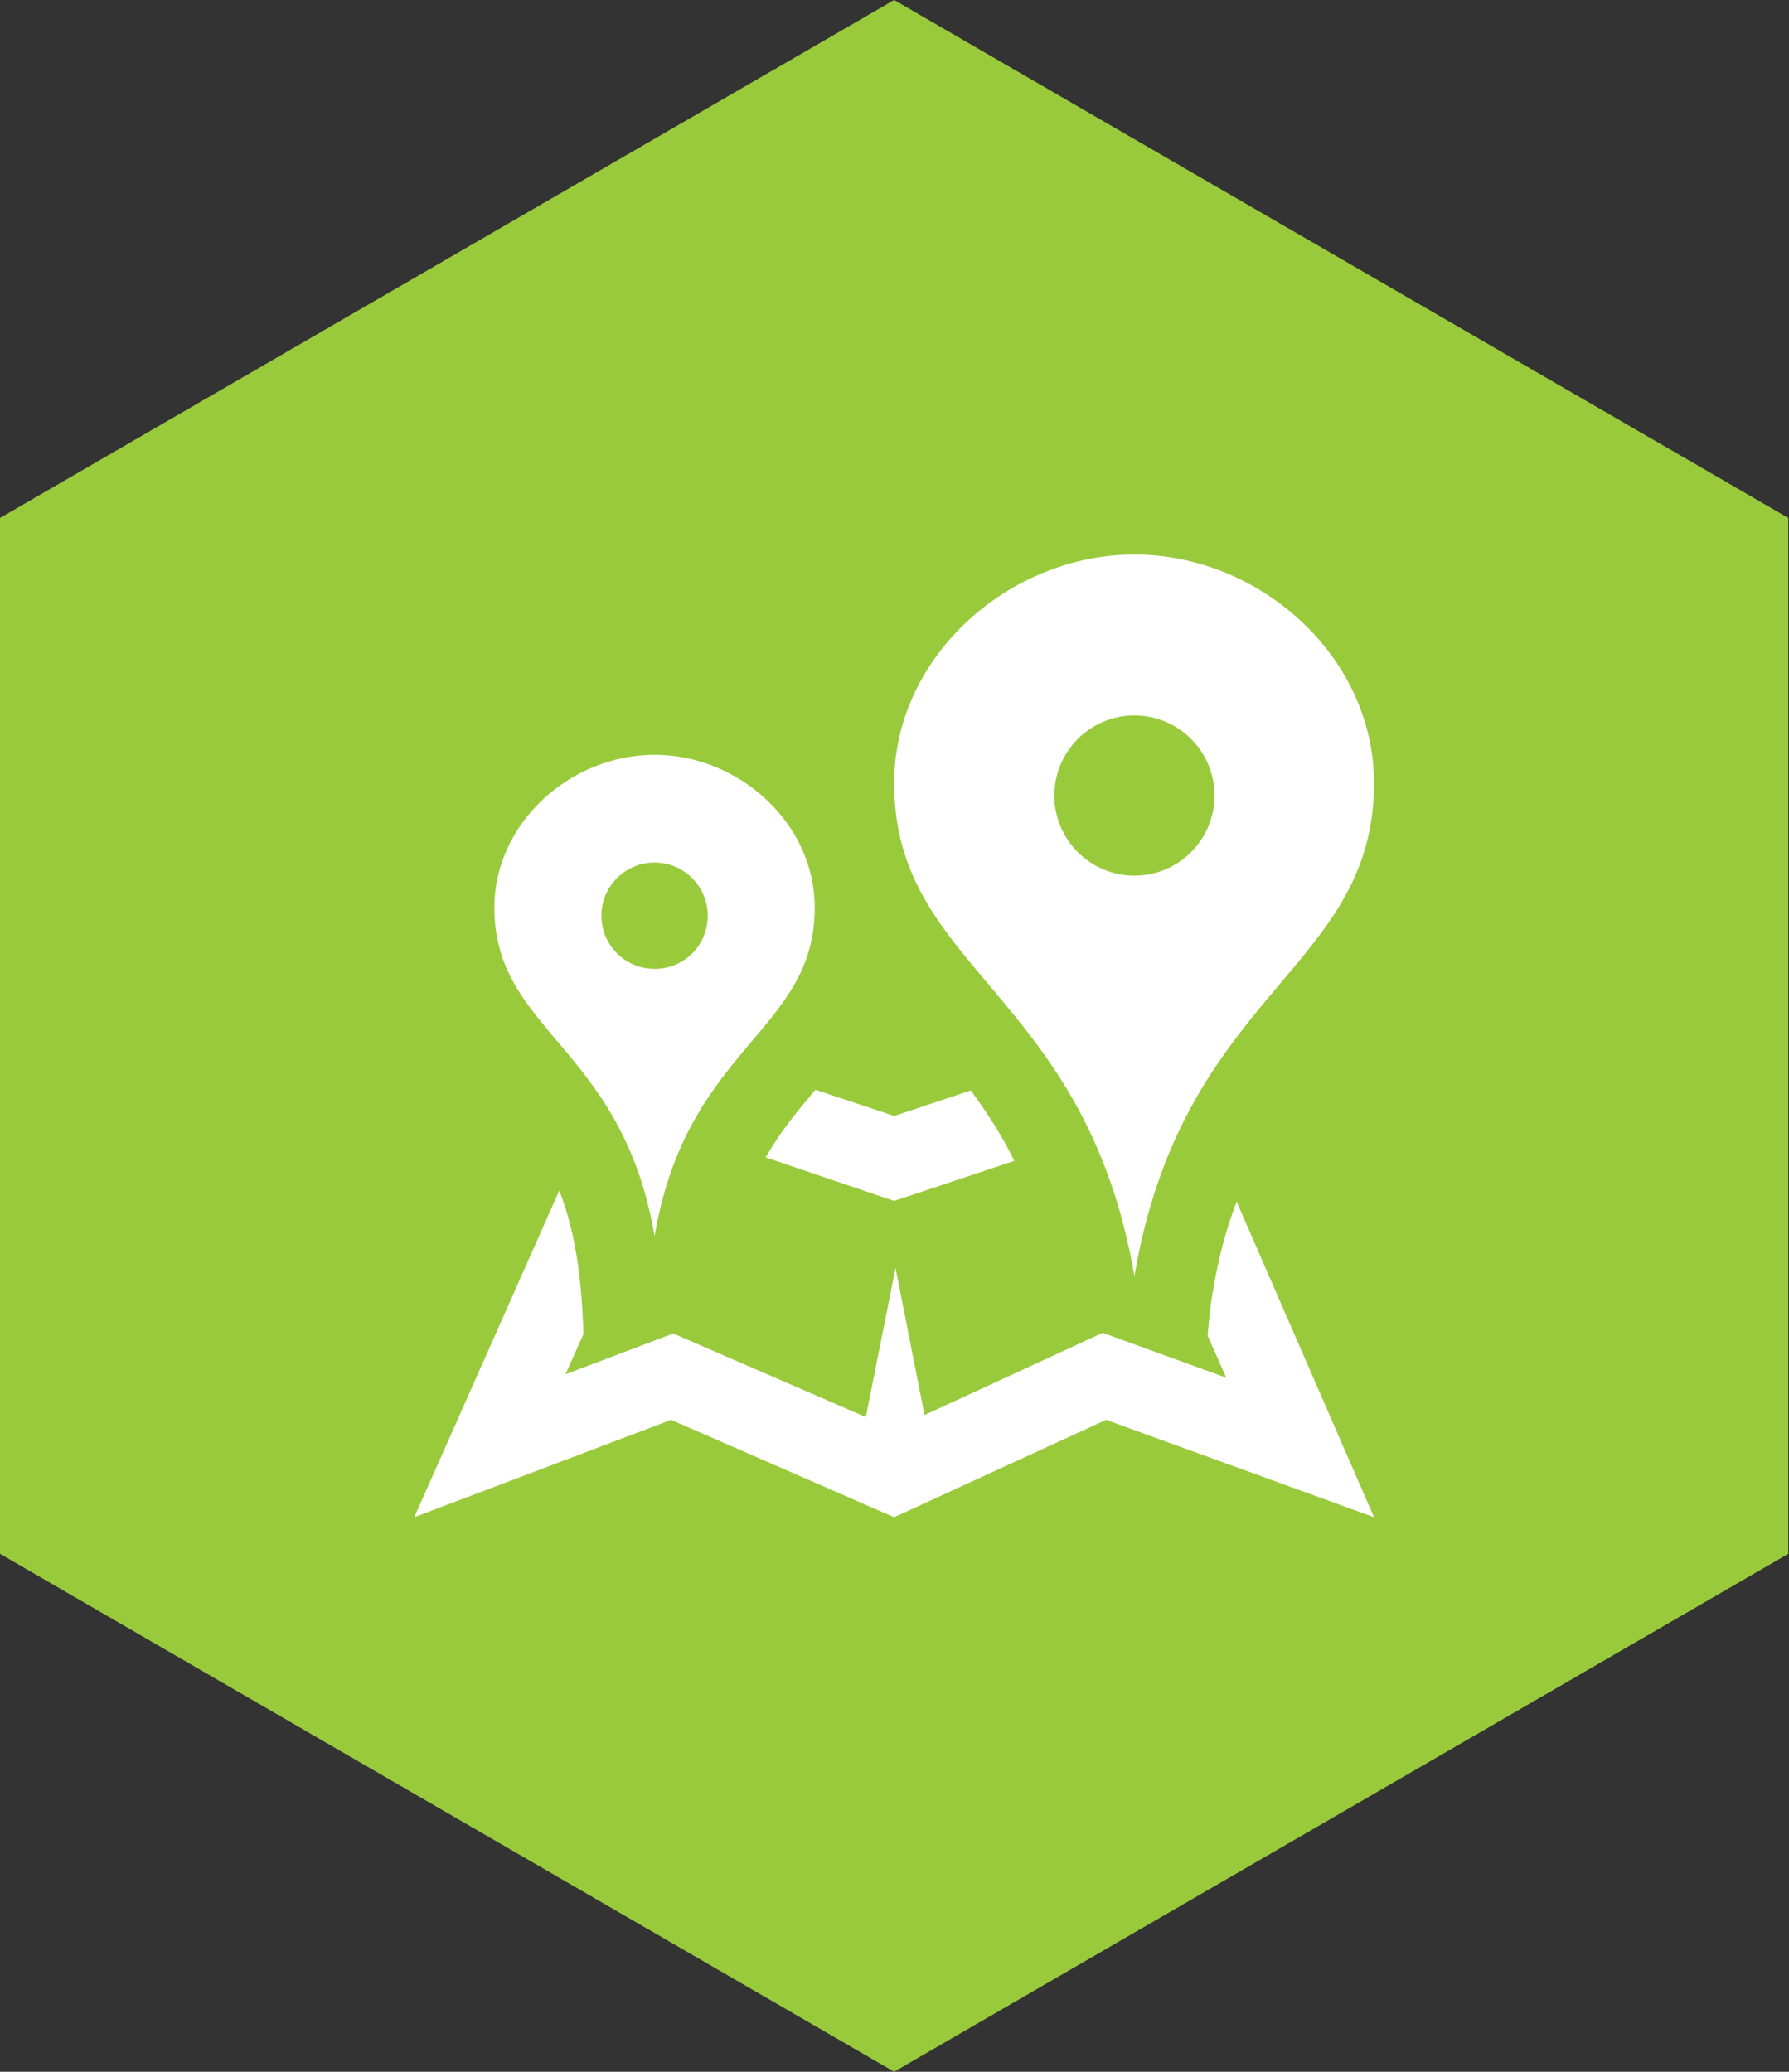
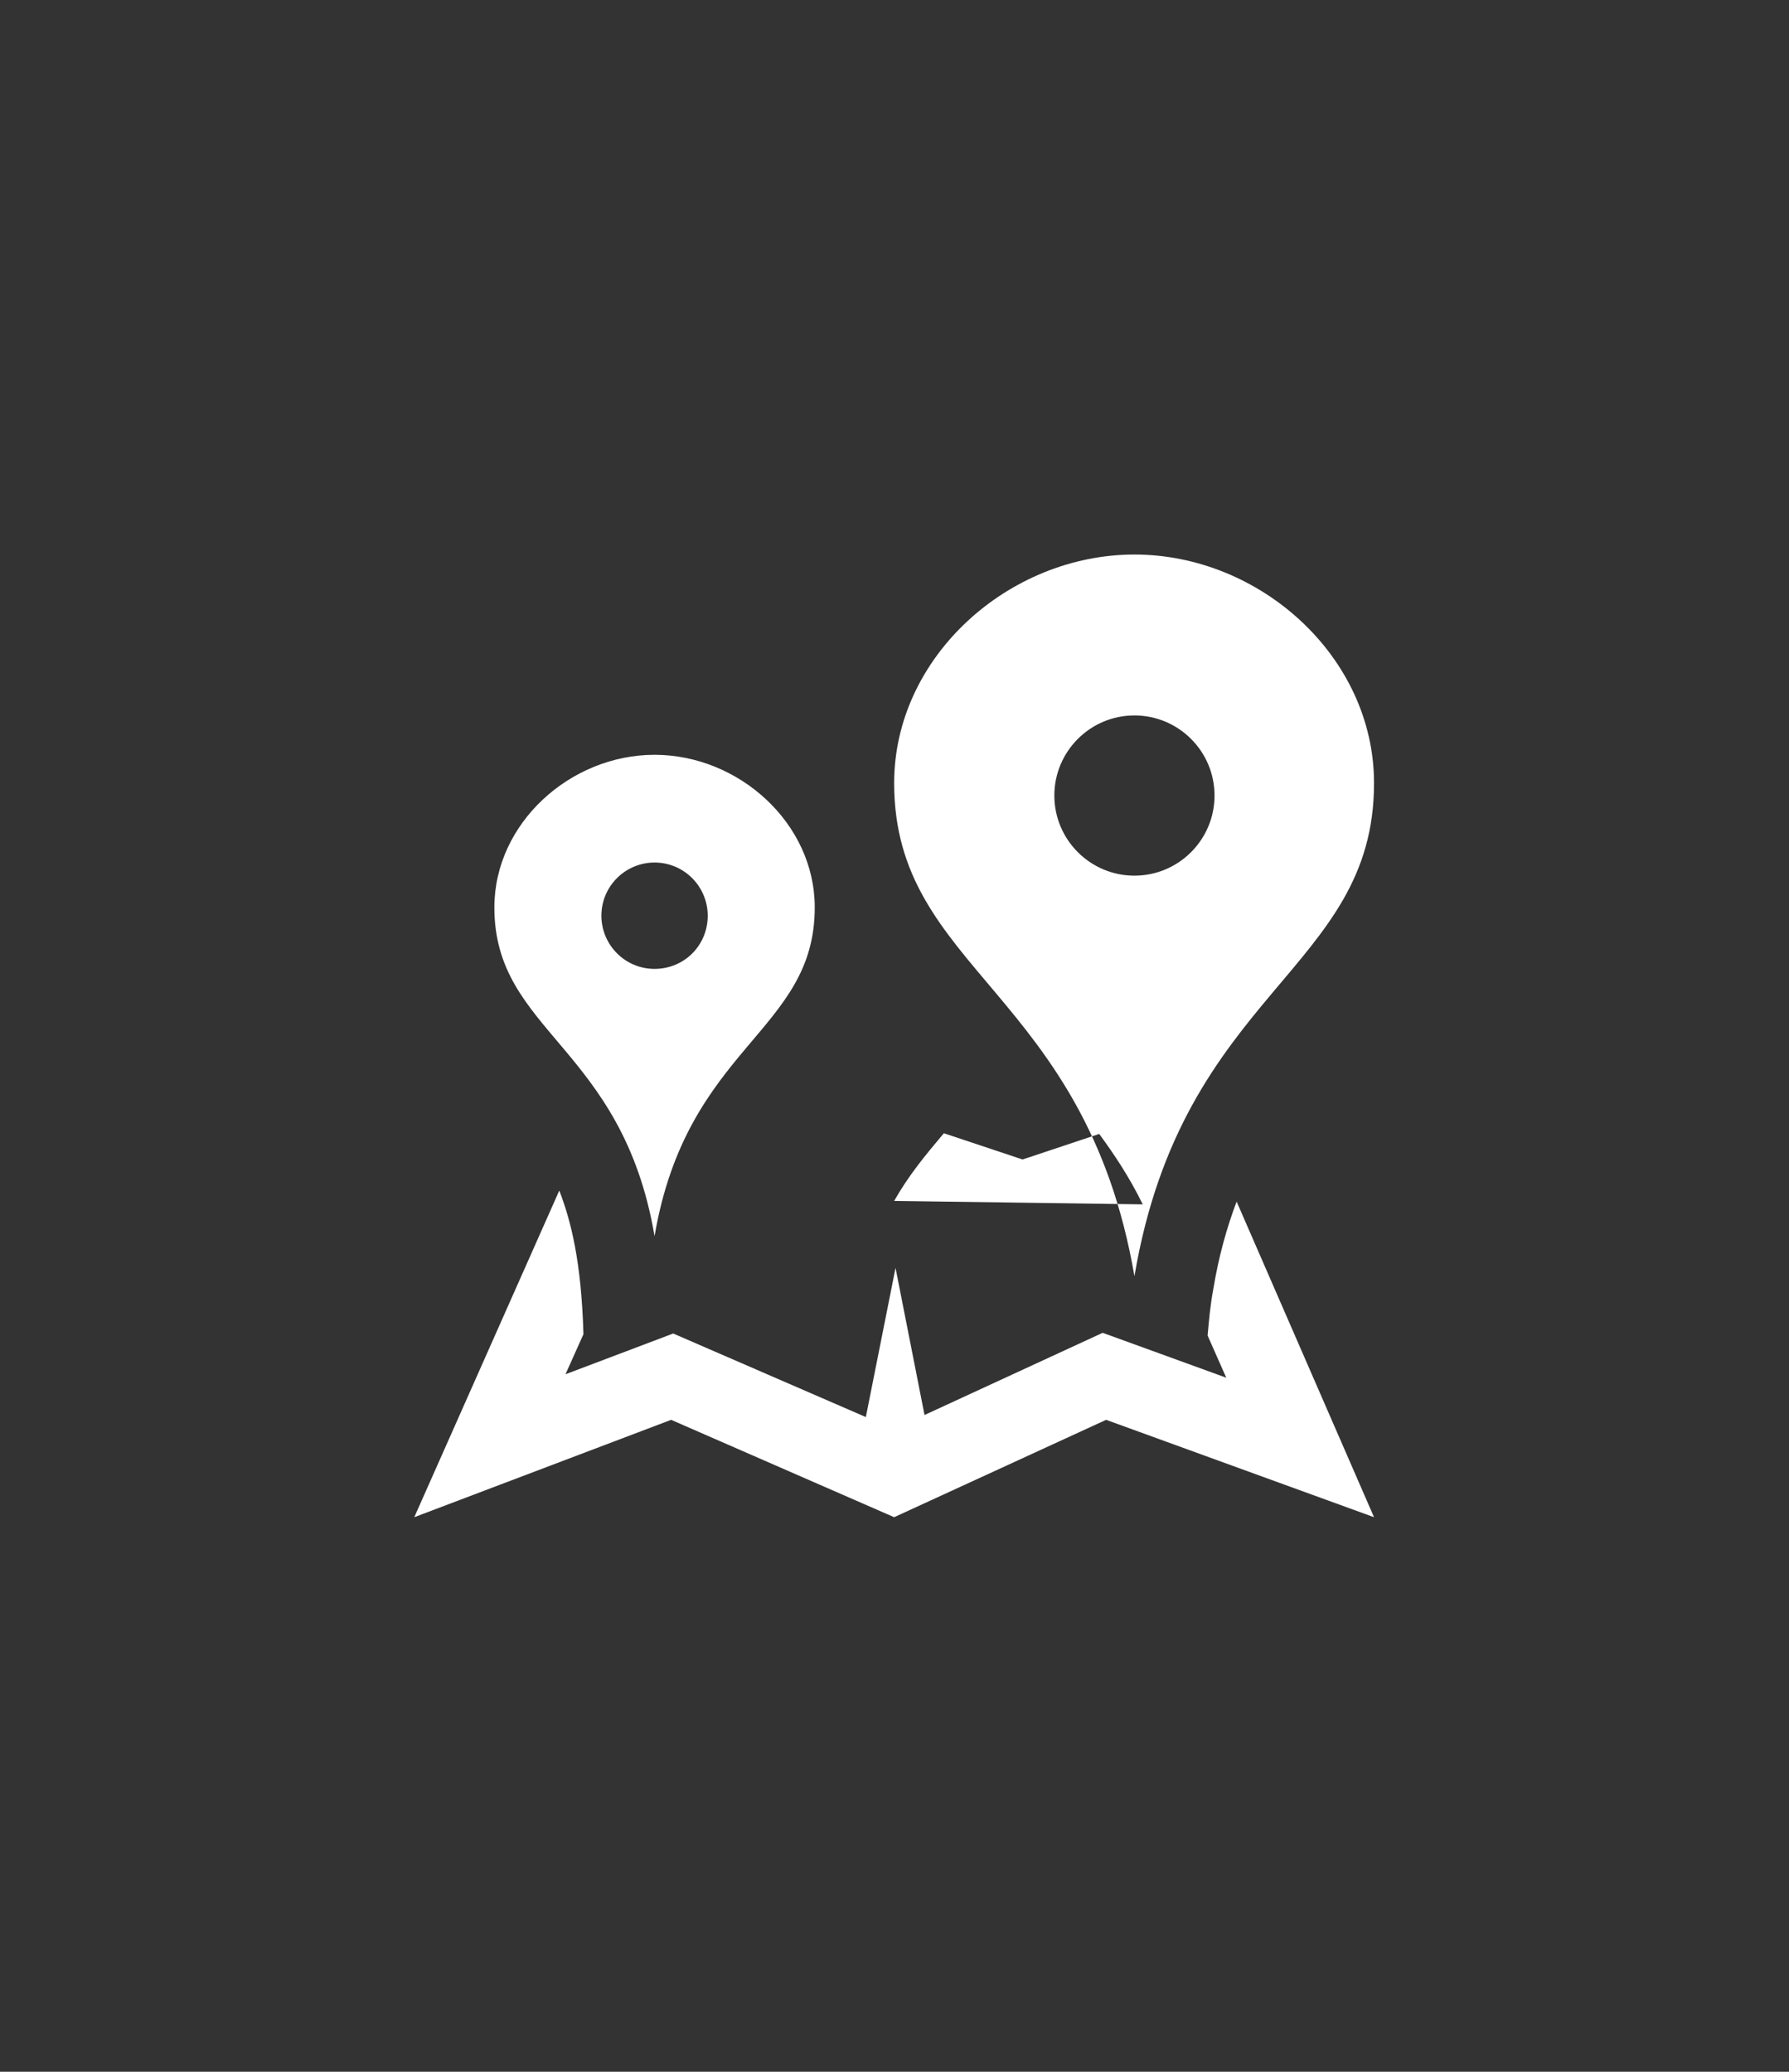
<svg xmlns="http://www.w3.org/2000/svg" version="1.1" id="Layer_1" x="0px" y="0px" viewBox="0 0 259.1 300" style="enable-background:new 0 0 259.1 300;" xml:space="preserve">
  <rect x="0" y="0" width="259.1" height="300" fill="#333333" stroke="none" />
  <style type="text/css">
	.st0{fill:#99CA3C;}
	.st1{fill:#FFFFFF;}
</style>
-   <path class="st0" d="M129.5,300L0,225V75L129.5,0l129.5,75v150L129.5,300z" />
-   <path class="st1" d="M164.3,80.3c-18.2,0-34.8,14.8-34.8,33.1c0,27.2,27.7,30.1,34.8,71.4c7-41.4,34.7-44.2,34.7-71.4  C199,95.1,182.5,80.3,164.3,80.3z M164.3,126.8c-6.4,0-11.6-5.2-11.6-11.6c0-6.4,5.2-11.6,11.6-11.6s11.6,5.2,11.6,11.6  C175.9,121.6,170.7,126.8,164.3,126.8z M94.8,109.3c-12.2,0-23.2,9.9-23.2,22.1c0,18.1,18.5,20,23.2,47.6  c4.7-27.6,23.2-29.5,23.2-47.6C118,119.2,107,109.3,94.8,109.3z M94.8,140.3c-4.3,0-7.7-3.5-7.7-7.7c0-4.3,3.5-7.7,7.7-7.7  c4.3,0,7.7,3.5,7.7,7.7C102.5,136.9,99.1,140.3,94.8,140.3z M129.5,173.9l-18.6-6.3c2.1-3.7,4.5-6.6,7.2-9.8l11.4,3.8l11.1-3.7  c2.2,3,4.4,6.3,6.3,10.2L129.5,173.9z M199,219.7l-38.8-14.1l-30.7,14.1l-32.3-14.1L60,219.7l21-47.3c1.7,4.4,3.2,10.3,3.5,20.8  l-2.6,5.8l15.6-5.9l27.9,12.1l4.3-21.6l4.2,21.3l25.8-11.9l17.9,6.5l-2.7-6.1c0.2-2.3,0.4-4.5,0.8-6.6c0.8-4.9,2-9.1,3.4-12.8  L199,219.7z" />
+   <path class="st1" d="M164.3,80.3c-18.2,0-34.8,14.8-34.8,33.1c0,27.2,27.7,30.1,34.8,71.4c7-41.4,34.7-44.2,34.7-71.4  C199,95.1,182.5,80.3,164.3,80.3z M164.3,126.8c-6.4,0-11.6-5.2-11.6-11.6c0-6.4,5.2-11.6,11.6-11.6s11.6,5.2,11.6,11.6  C175.9,121.6,170.7,126.8,164.3,126.8z M94.8,109.3c-12.2,0-23.2,9.9-23.2,22.1c0,18.1,18.5,20,23.2,47.6  c4.7-27.6,23.2-29.5,23.2-47.6C118,119.2,107,109.3,94.8,109.3z M94.8,140.3c-4.3,0-7.7-3.5-7.7-7.7c0-4.3,3.5-7.7,7.7-7.7  c4.3,0,7.7,3.5,7.7,7.7C102.5,136.9,99.1,140.3,94.8,140.3z M129.5,173.9c2.1-3.7,4.5-6.6,7.2-9.8l11.4,3.8l11.1-3.7  c2.2,3,4.4,6.3,6.3,10.2L129.5,173.9z M199,219.7l-38.8-14.1l-30.7,14.1l-32.3-14.1L60,219.7l21-47.3c1.7,4.4,3.2,10.3,3.5,20.8  l-2.6,5.8l15.6-5.9l27.9,12.1l4.3-21.6l4.2,21.3l25.8-11.9l17.9,6.5l-2.7-6.1c0.2-2.3,0.4-4.5,0.8-6.6c0.8-4.9,2-9.1,3.4-12.8  L199,219.7z" />
</svg>